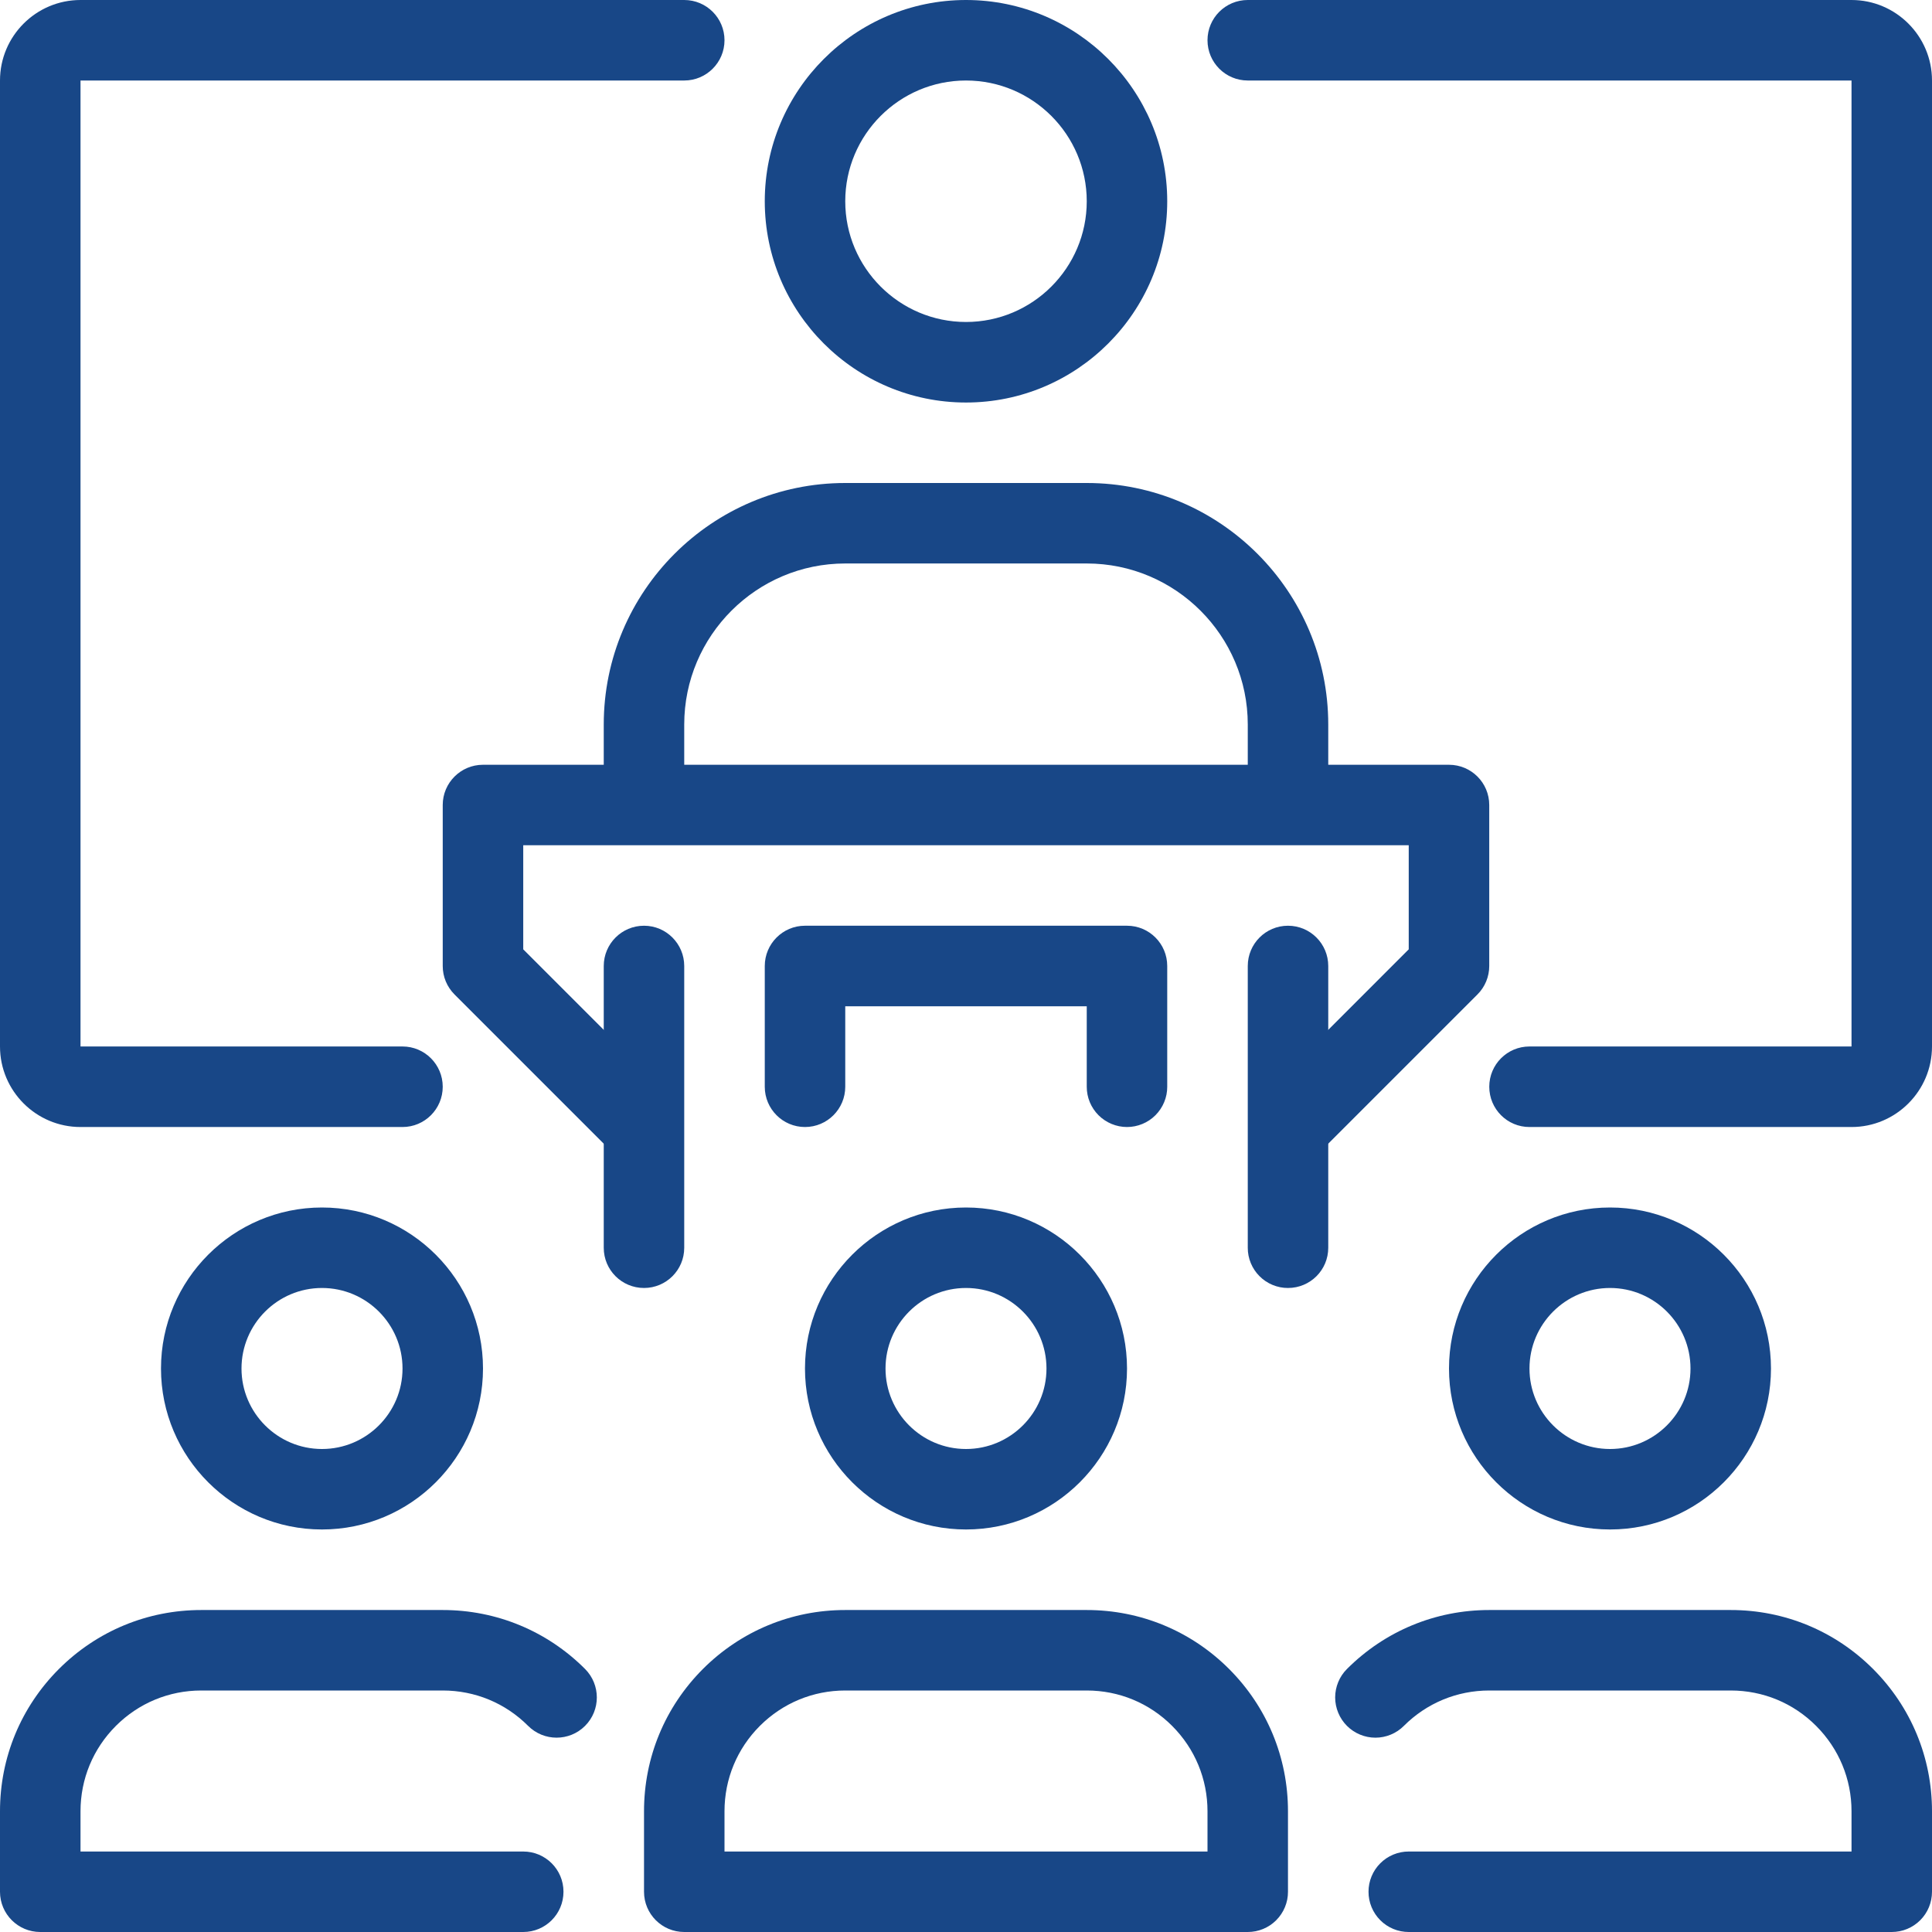
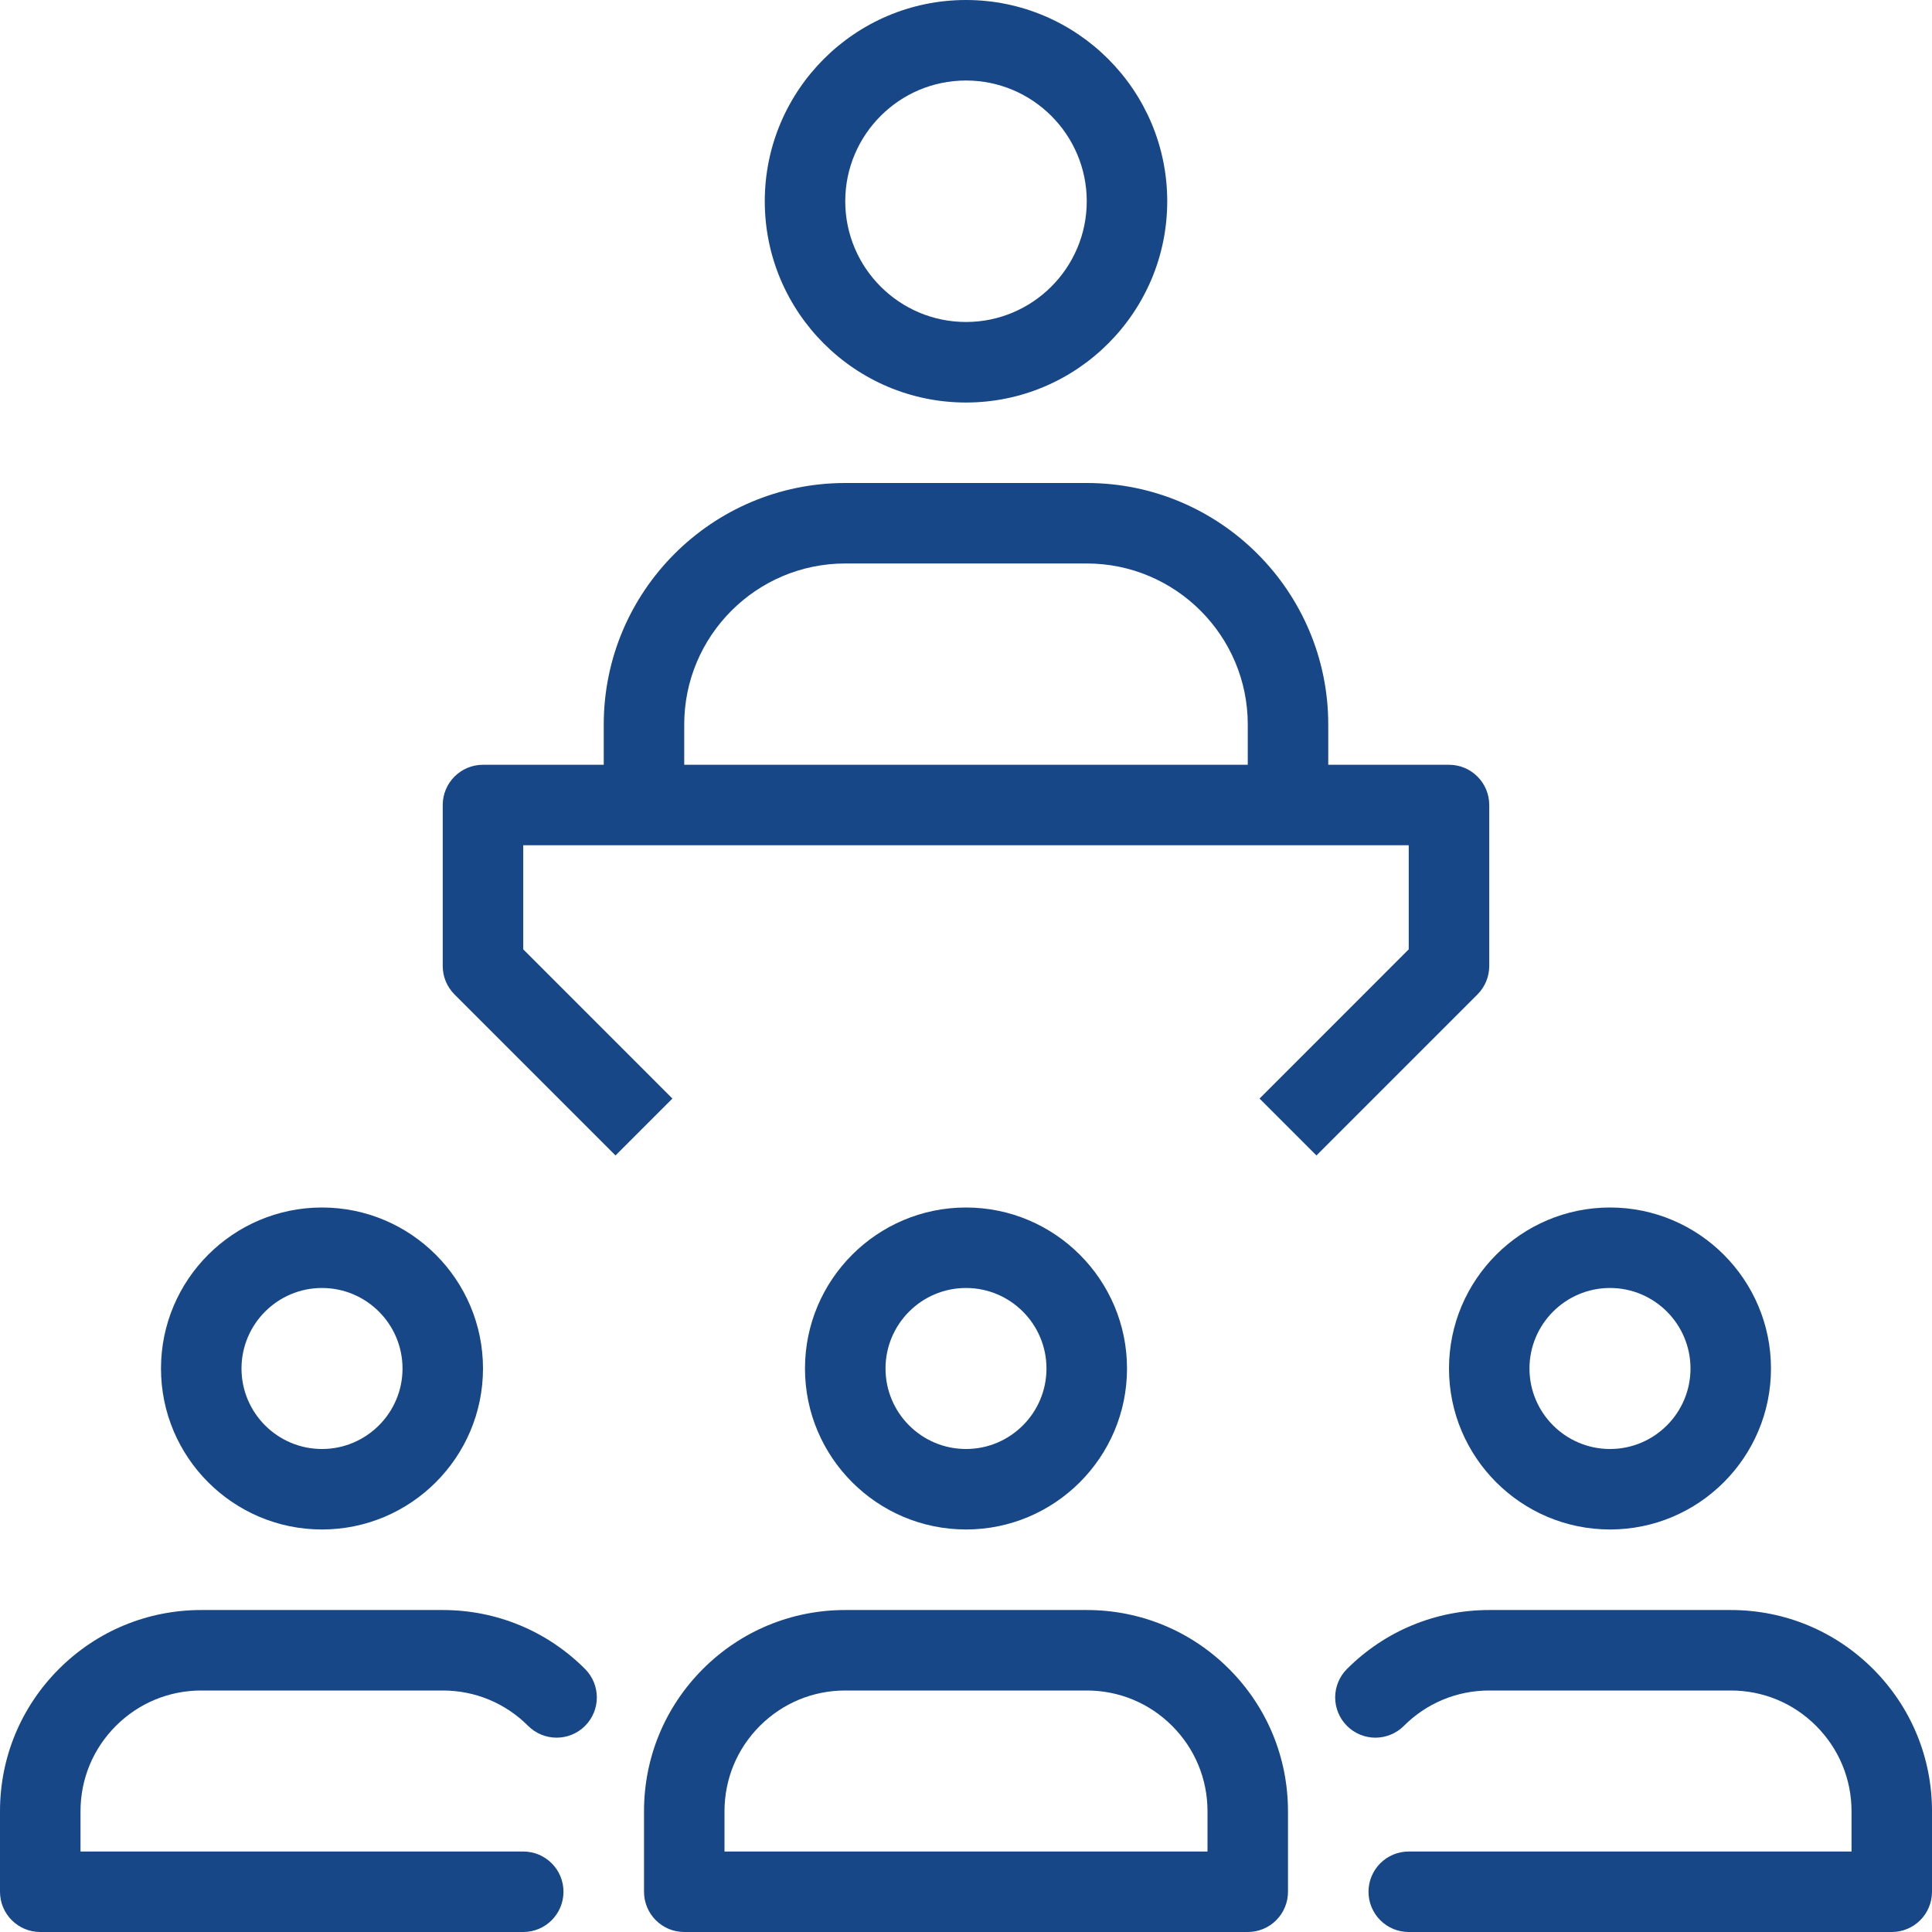
<svg xmlns="http://www.w3.org/2000/svg" width="64" height="64" viewBox="0 0 64 64" fill="none">
  <g clip-path="url(#clip0_1489_340)">
    <path d="M10.666 50.666C7.725 50.666 5.333 48.275 5.333 45.334C5.333 42.392 7.725 40 10.666 40C13.608 40 16 42.392 16 45.334C16 48.275 13.608 50.666 10.666 50.666ZM10.666 42.666C9.196 42.666 8 43.863 8 45.334C8 46.804 9.196 48 10.666 48C12.137 48 13.334 46.804 13.334 45.334C13.334 43.863 12.137 42.666 10.666 42.666ZM17.334 64H1.333C0.597 64 0 63.404 0 62.666V60C0 58.22 0.693 56.547 1.952 55.287C3.212 54.028 4.887 53.334 6.667 53.334H14.666C16.448 53.334 18.122 54.028 19.381 55.287C19.901 55.81 19.901 56.652 19.38 57.173C18.859 57.693 18.015 57.692 17.495 57.172C16.74 56.416 15.736 56 14.666 56H6.667C5.599 56 4.595 56.417 3.839 57.172C3.083 57.928 2.667 58.932 2.667 60V61.334H17.334C18.069 61.334 18.666 61.929 18.666 62.666C18.666 63.404 18.069 64 17.334 64ZM32 50.666C29.059 50.666 26.666 48.275 26.666 45.334C26.666 42.392 29.059 40 32 40C34.941 40 37.334 42.392 37.334 45.334C37.334 48.275 34.941 50.666 32 50.666ZM32 42.666C30.529 42.666 29.334 43.863 29.334 45.334C29.334 46.804 30.529 48 32 48C33.471 48 34.666 46.804 34.666 45.334C34.666 43.863 33.471 42.666 32 42.666ZM41.334 64H22.666C21.931 64 21.334 63.404 21.334 62.666V60C21.334 58.22 22.027 56.547 23.285 55.287C24.545 54.028 26.22 53.334 28 53.334H36C37.781 53.334 39.456 54.028 40.715 55.287C41.972 56.545 42.666 58.22 42.666 60V62.666C42.667 62.842 42.632 63.015 42.565 63.177C42.498 63.339 42.4 63.486 42.276 63.61C42.153 63.734 42.006 63.832 41.844 63.899C41.682 63.966 41.509 64 41.334 64ZM24 61.334H40V60C40 58.932 39.583 57.927 38.828 57.172C38.073 56.416 37.069 56 36 56H28C26.932 56 25.928 56.417 25.172 57.172C24.416 57.928 24 58.932 24 60V61.334ZM53.334 50.666C50.392 50.666 48 48.275 48 45.334C48 42.392 50.392 40 53.334 40C56.275 40 58.666 42.392 58.666 45.334C58.666 48.275 56.275 50.666 53.334 50.666ZM53.334 42.666C51.863 42.666 50.666 43.863 50.666 45.334C50.666 46.804 51.863 48 53.334 48C54.804 48 56 46.804 56 45.334C56 43.863 54.804 42.666 53.334 42.666ZM62.666 64H46.666C46.491 64 46.318 63.966 46.156 63.899C45.994 63.832 45.847 63.734 45.724 63.61C45.6 63.486 45.502 63.339 45.435 63.177C45.368 63.015 45.333 62.842 45.334 62.666C45.333 62.491 45.368 62.318 45.435 62.156C45.502 61.994 45.6 61.847 45.724 61.724C45.847 61.6 45.994 61.502 46.156 61.435C46.318 61.368 46.491 61.333 46.666 61.334H61.334V60C61.334 58.932 60.916 57.927 60.161 57.172C59.407 56.416 58.403 56 57.334 56H49.334C48.265 56 47.26 56.417 46.505 57.172C46.382 57.296 46.235 57.394 46.073 57.461C45.911 57.528 45.738 57.563 45.563 57.563C45.388 57.563 45.214 57.528 45.053 57.461C44.891 57.394 44.744 57.296 44.62 57.172C44.496 57.048 44.398 56.901 44.331 56.739C44.264 56.578 44.229 56.404 44.229 56.229C44.229 56.054 44.264 55.881 44.331 55.719C44.398 55.557 44.496 55.41 44.62 55.287C45.879 54.028 47.553 53.334 49.334 53.334H57.334C59.115 53.334 60.789 54.028 62.048 55.287C63.305 56.545 64 58.22 64 60V62.666C64 62.842 63.966 63.015 63.899 63.177C63.832 63.339 63.734 63.486 63.61 63.61C63.486 63.734 63.339 63.832 63.177 63.899C63.015 63.966 62.842 64 62.666 64ZM44 26.666H41.334V24C41.334 21.059 38.941 18.666 36 18.666H28C25.059 18.666 22.666 21.059 22.666 24V26.666H20V24C20 19.588 23.588 16 28 16H36C40.412 16 44 19.588 44 24V26.666ZM32 13.334C28.324 13.334 25.334 10.343 25.334 6.667C25.334 2.991 28.324 0 32 0C35.676 0 38.666 2.991 38.666 6.667C38.666 10.343 35.676 13.334 32 13.334ZM32 2.667C29.794 2.667 28 4.462 28 6.667C28 8.872 29.794 10.666 32 10.666C34.206 10.666 36 8.872 36 6.667C36 4.462 34.206 2.667 32 2.667Z" fill="#184787" />
    <path d="M43.609 38.276L41.724 36.391L46.666 31.448V28H17.333V31.448L22.275 36.391L20.39 38.276L15.057 32.943C14.933 32.819 14.834 32.672 14.767 32.51C14.7 32.349 14.666 32.175 14.666 32V26.666C14.666 25.931 15.264 25.334 15.999 25.334H47.999C48.737 25.334 49.333 25.931 49.333 26.666V32C49.333 32.353 49.193 32.693 48.942 32.943L43.609 38.276Z" fill="#184787" />
-     <path d="M21.334 42.666C20.597 42.666 20 42.071 20 41.334V32C20 31.264 20.597 30.666 21.334 30.666C22.069 30.666 22.666 31.264 22.666 32V41.334C22.666 42.071 22.069 42.666 21.334 42.666ZM42.666 42.666C42.491 42.667 42.318 42.632 42.156 42.565C41.994 42.498 41.847 42.4 41.724 42.276C41.6 42.153 41.502 42.006 41.435 41.844C41.368 41.682 41.333 41.509 41.334 41.334V32C41.334 31.264 41.929 30.666 42.666 30.666C43.404 30.666 44 31.264 44 32V41.334C44 42.071 43.404 42.666 42.666 42.666ZM37.334 37.334C37.158 37.334 36.985 37.299 36.823 37.232C36.661 37.165 36.514 37.067 36.39 36.943C36.266 36.819 36.168 36.672 36.101 36.511C36.034 36.349 36 36.175 36 36V33.334H28V36C28 36.737 27.403 37.334 26.666 37.334C25.931 37.334 25.334 36.737 25.334 36V32C25.334 31.264 25.931 30.666 26.666 30.666H37.334C38.071 30.666 38.666 31.264 38.666 32V36C38.667 36.175 38.632 36.349 38.565 36.51C38.498 36.672 38.4 36.819 38.276 36.943C38.153 37.067 38.006 37.165 37.844 37.232C37.682 37.299 37.509 37.334 37.334 37.334ZM61.334 37.334H50.666C49.929 37.334 49.334 36.737 49.334 36C49.334 35.263 49.929 34.666 50.666 34.666H61.334V2.667H41.334C40.596 2.667 40 2.069 40 1.333C40 0.597 40.596 0 41.334 0H61.334C62.804 0 64 1.196 64 2.667V34.666C64 36.137 62.804 37.334 61.334 37.334ZM13.334 37.334H2.667C1.196 37.334 0 36.137 0 34.666V2.667C0 1.196 1.196 0 2.667 0H22.666C23.403 0 24 0.597 24 1.333C24 2.069 23.403 2.667 22.666 2.667H2.667V34.666H13.334C14.069 34.666 14.666 35.263 14.666 36C14.666 36.737 14.069 37.334 13.334 37.334Z" fill="#184787" />
  </g>
  <defs>
    <clipPath id="clip0_1489_340">
      <rect width="64" height="64" fill="white" />
    </clipPath>
  </defs>
</svg>